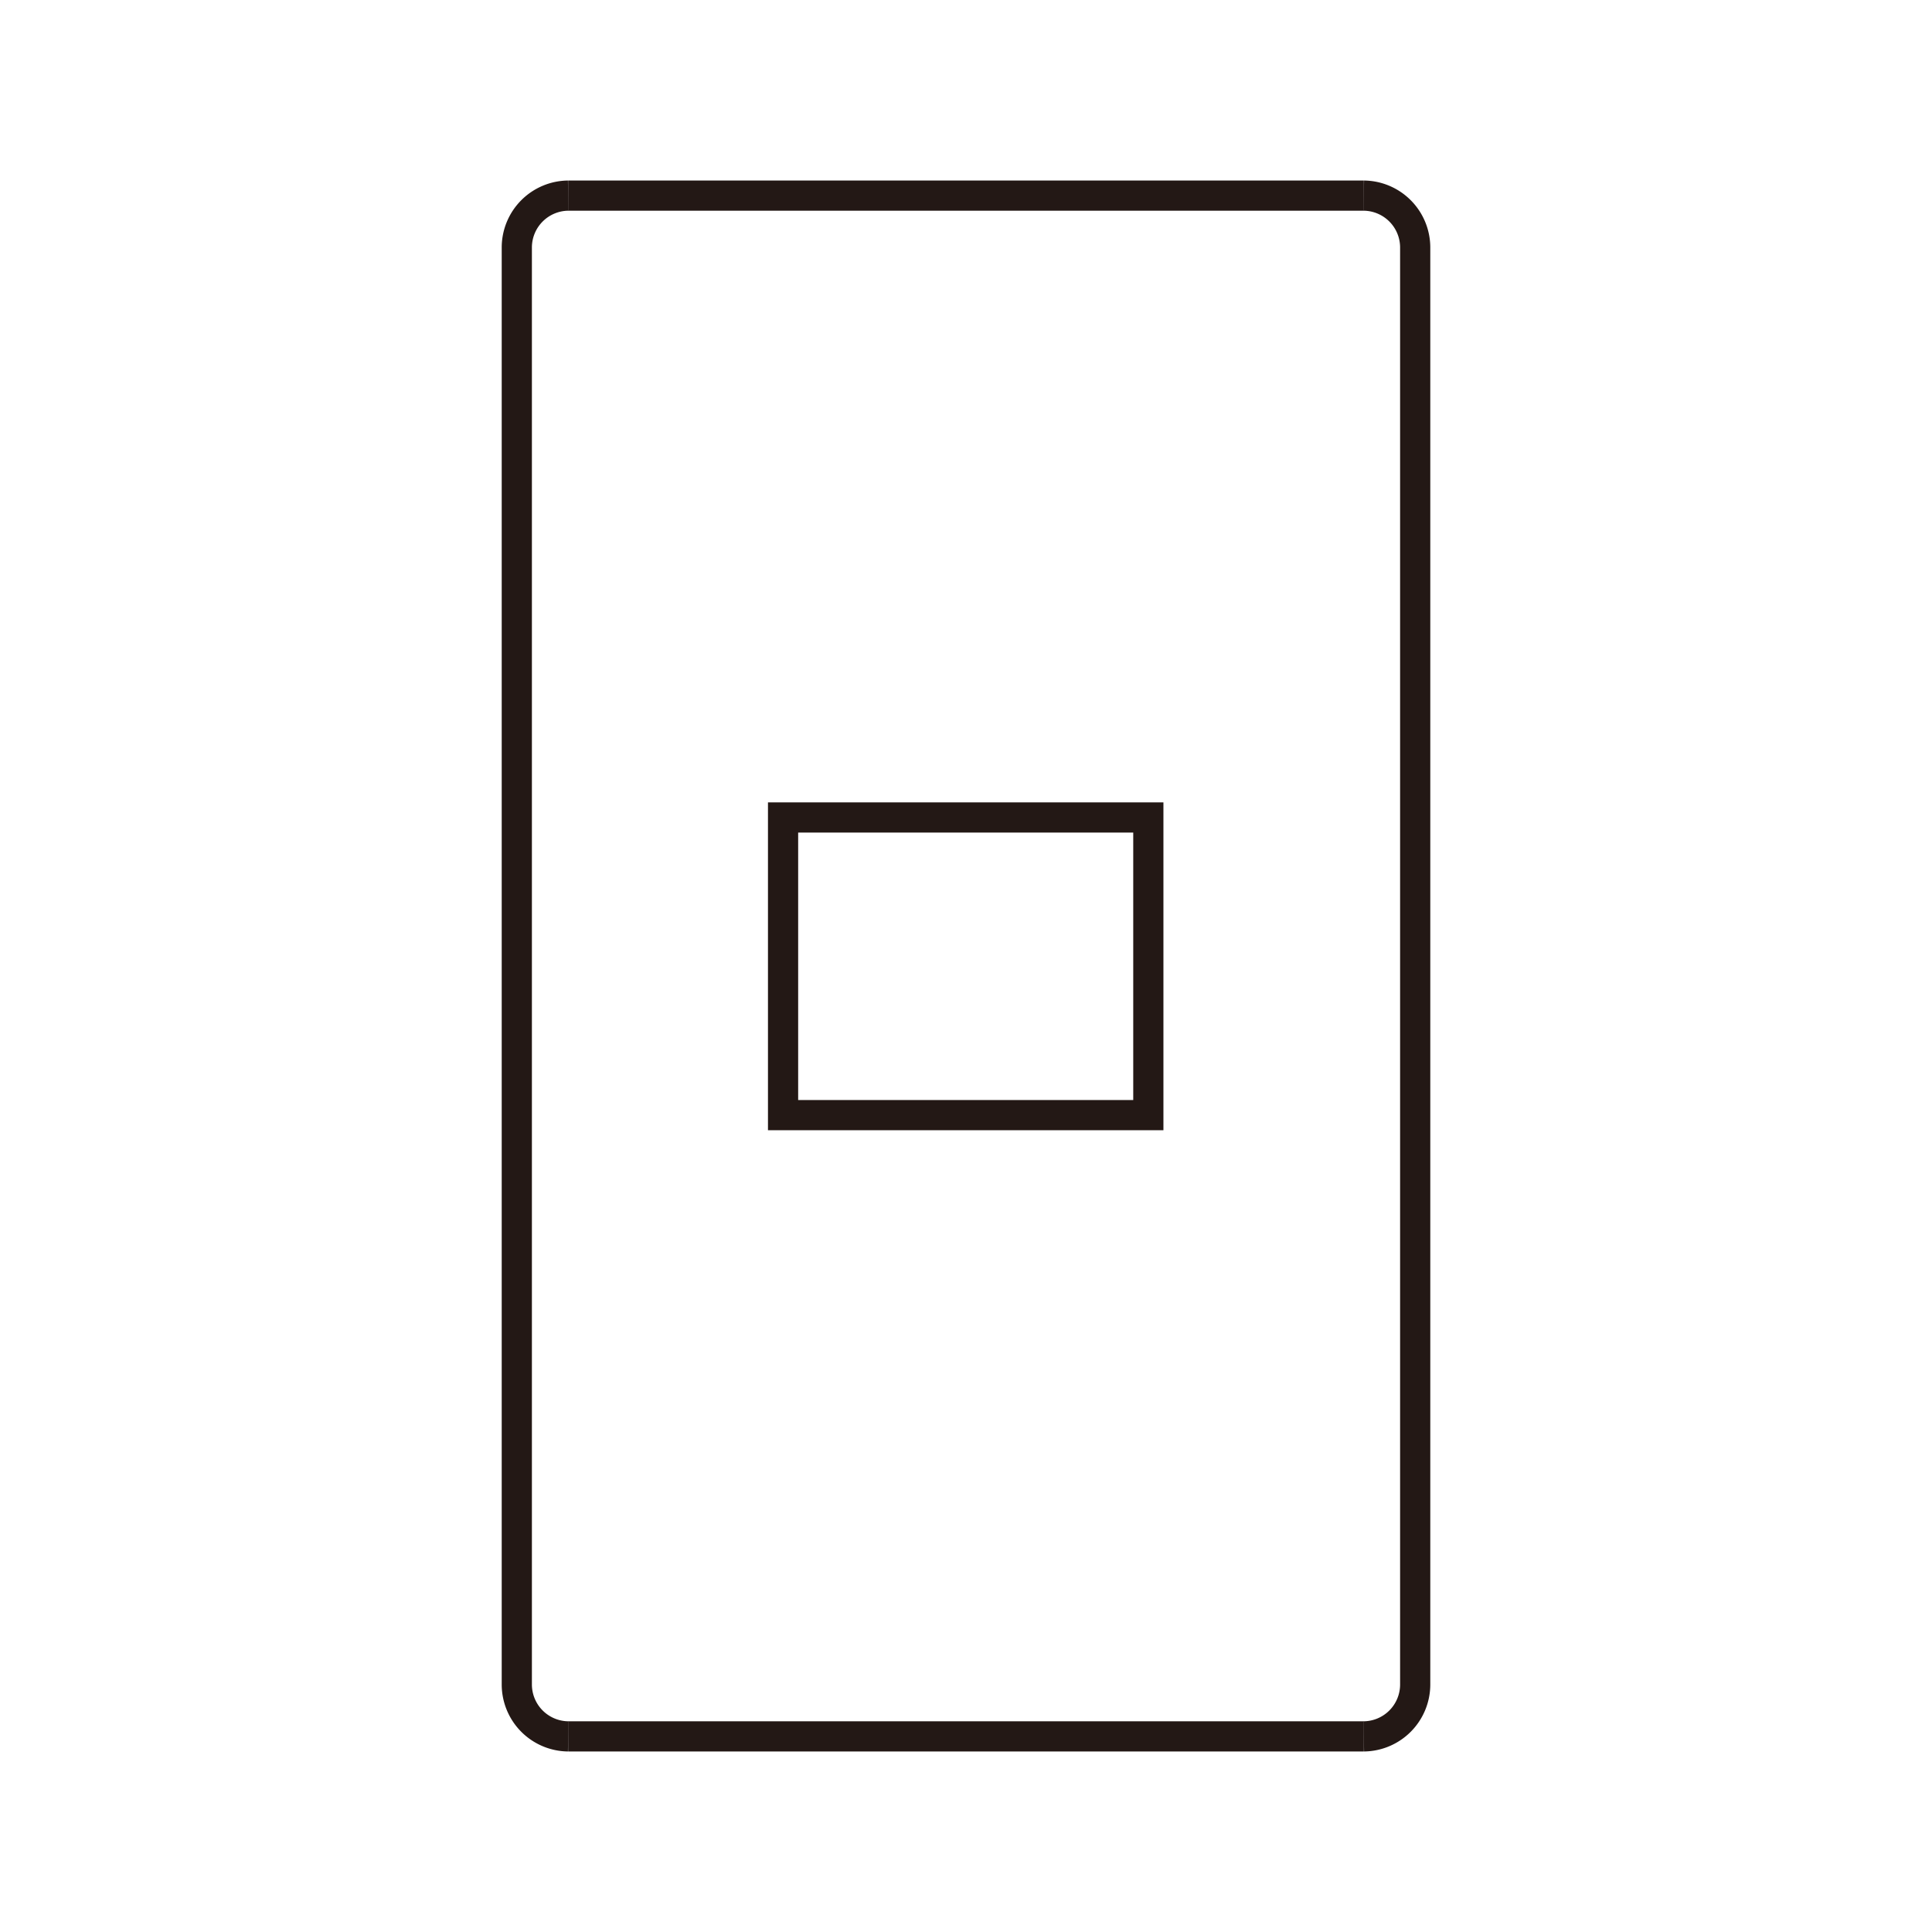
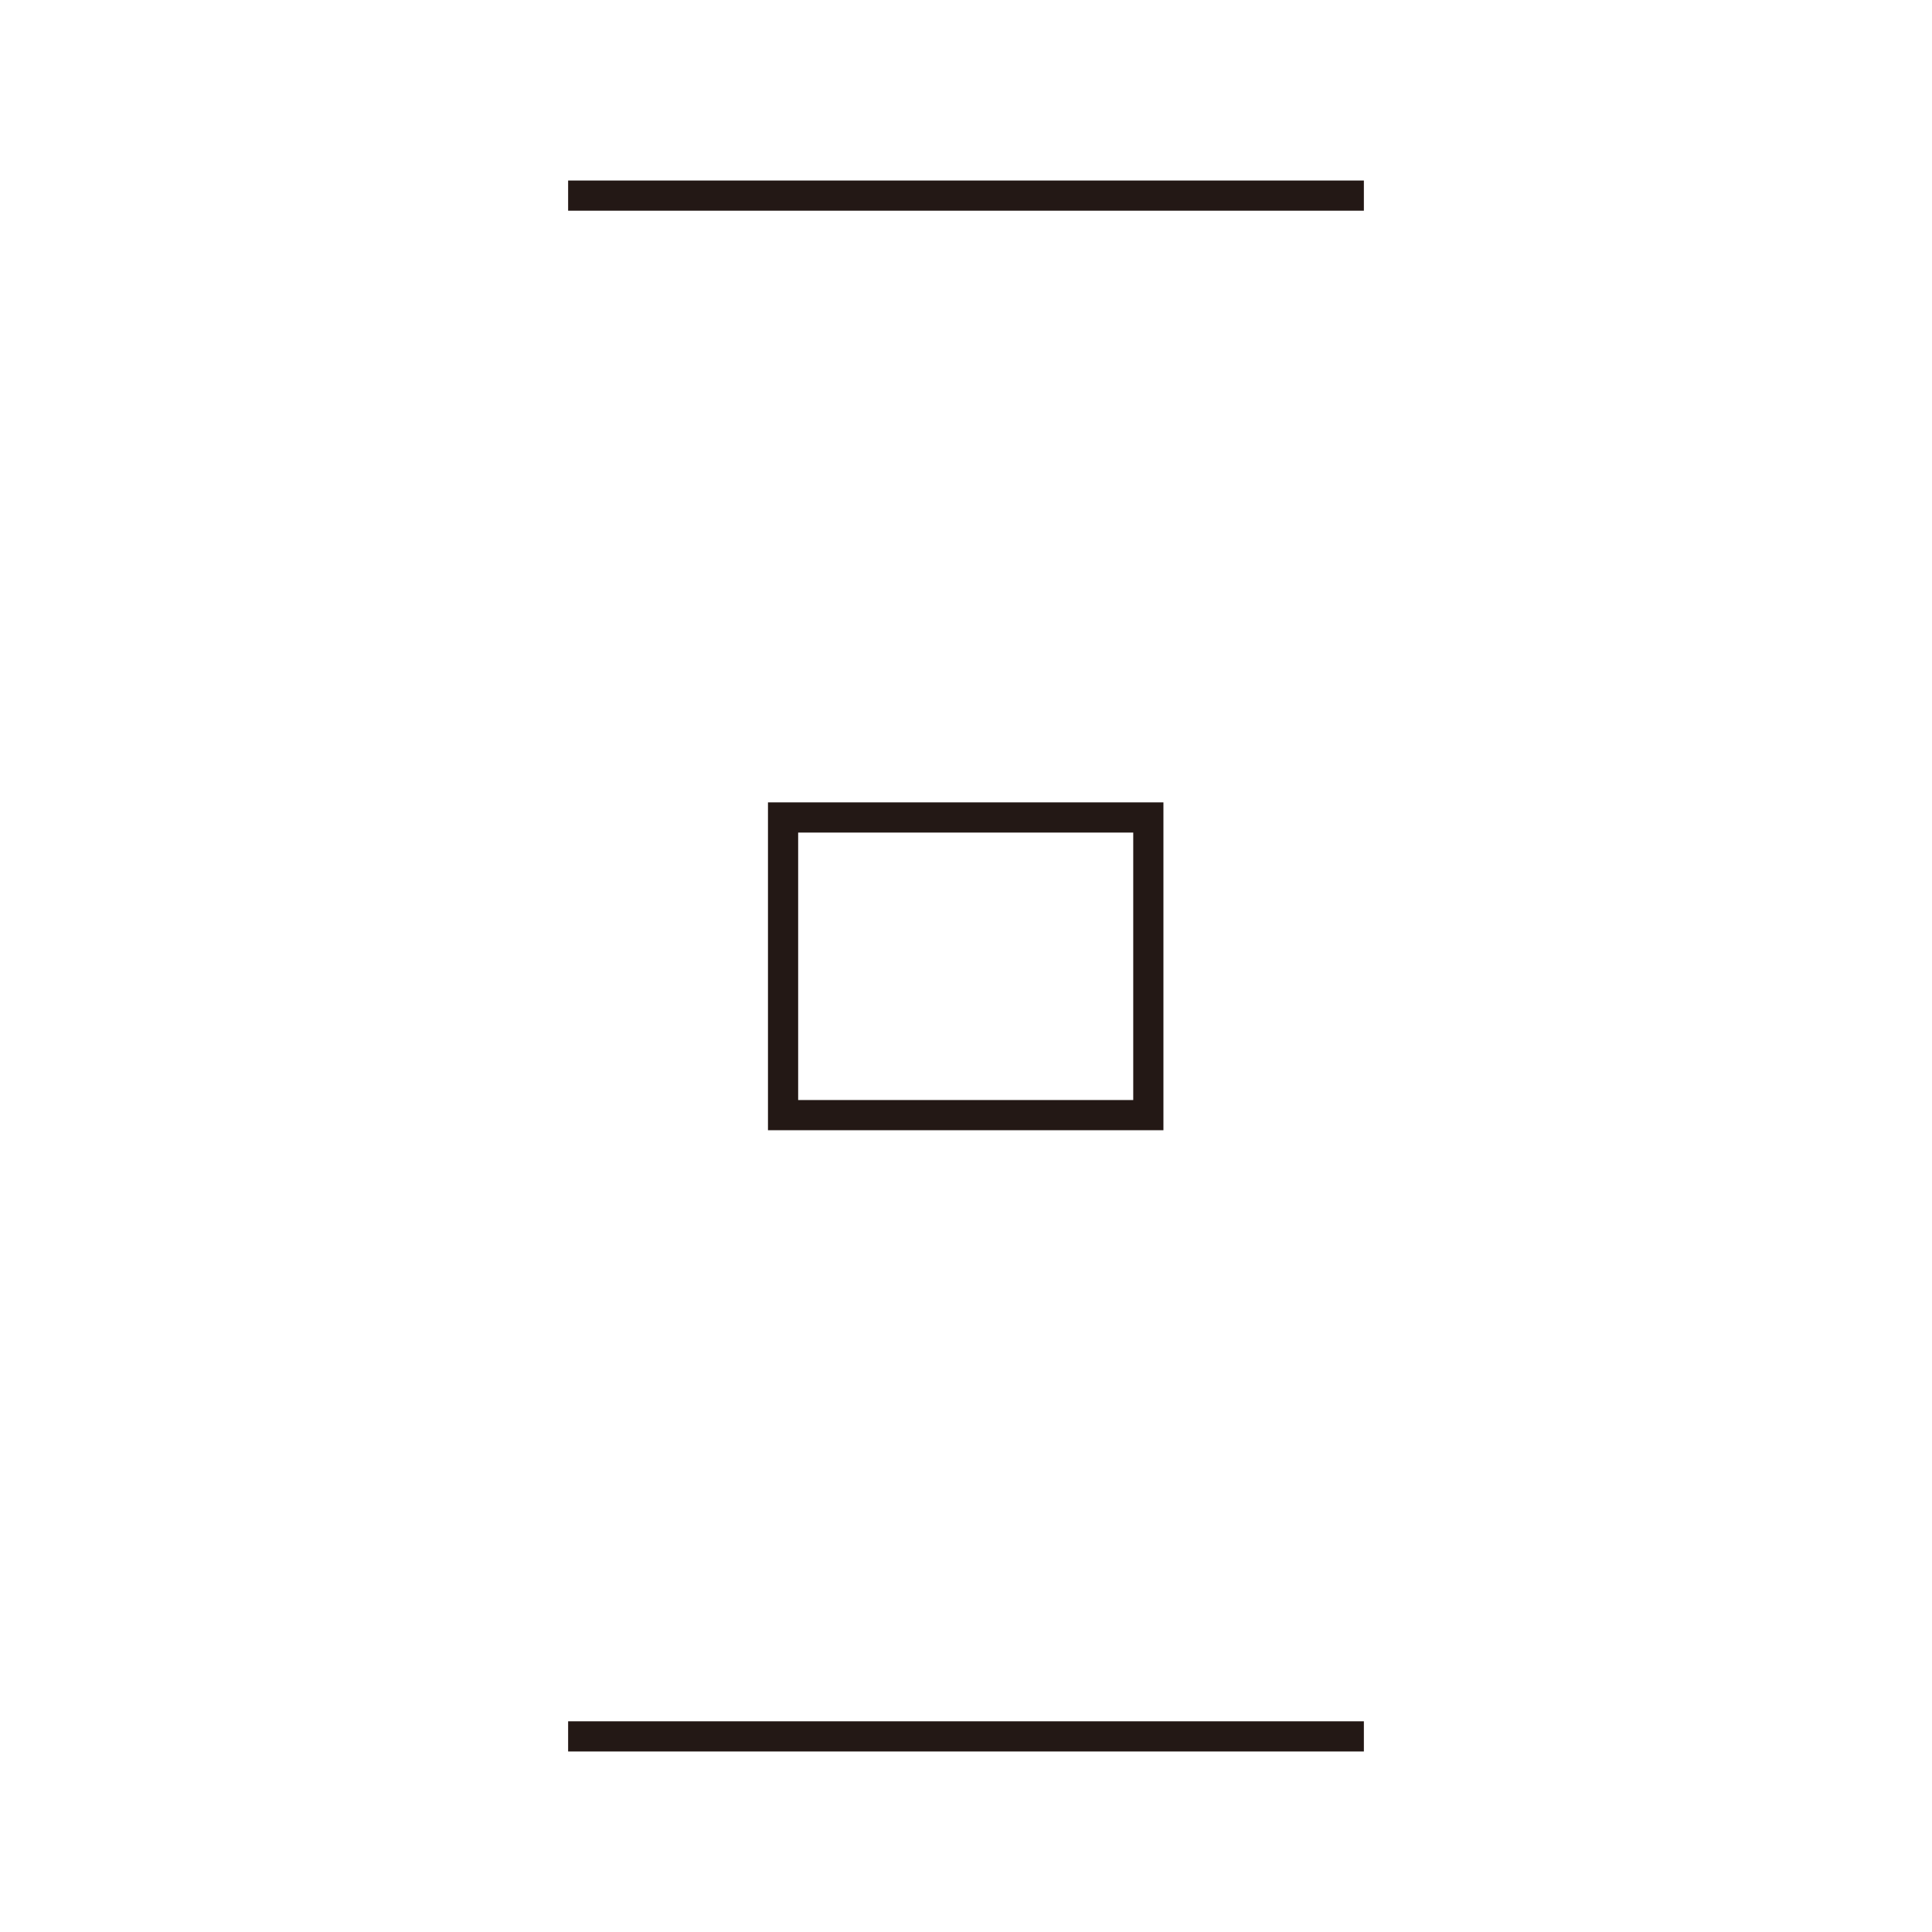
<svg xmlns="http://www.w3.org/2000/svg" width="32" height="32" viewBox="0 0 32 32">
  <defs>
    <style>.a{fill:none;stroke:#231815;stroke-miterlimit:10;stroke-width:0.5px;}</style>
  </defs>
  <rect class="a" x="12.97" y="13.54" width="6.05" height="4.93" />
  <line class="a" x1="9.41" y1="28.76" x2="22.59" y2="28.76" />
-   <path class="a" d="M22.59,28.76a.86.86,0,0,0,.85-.86V4.09a.86.86,0,0,0-.85-.85" />
  <line class="a" x1="22.59" y1="3.24" x2="9.41" y2="3.24" />
-   <path class="a" d="M9.41,3.24a.86.86,0,0,0-.85.85V27.9a.86.86,0,0,0,.85.86" />
</svg>